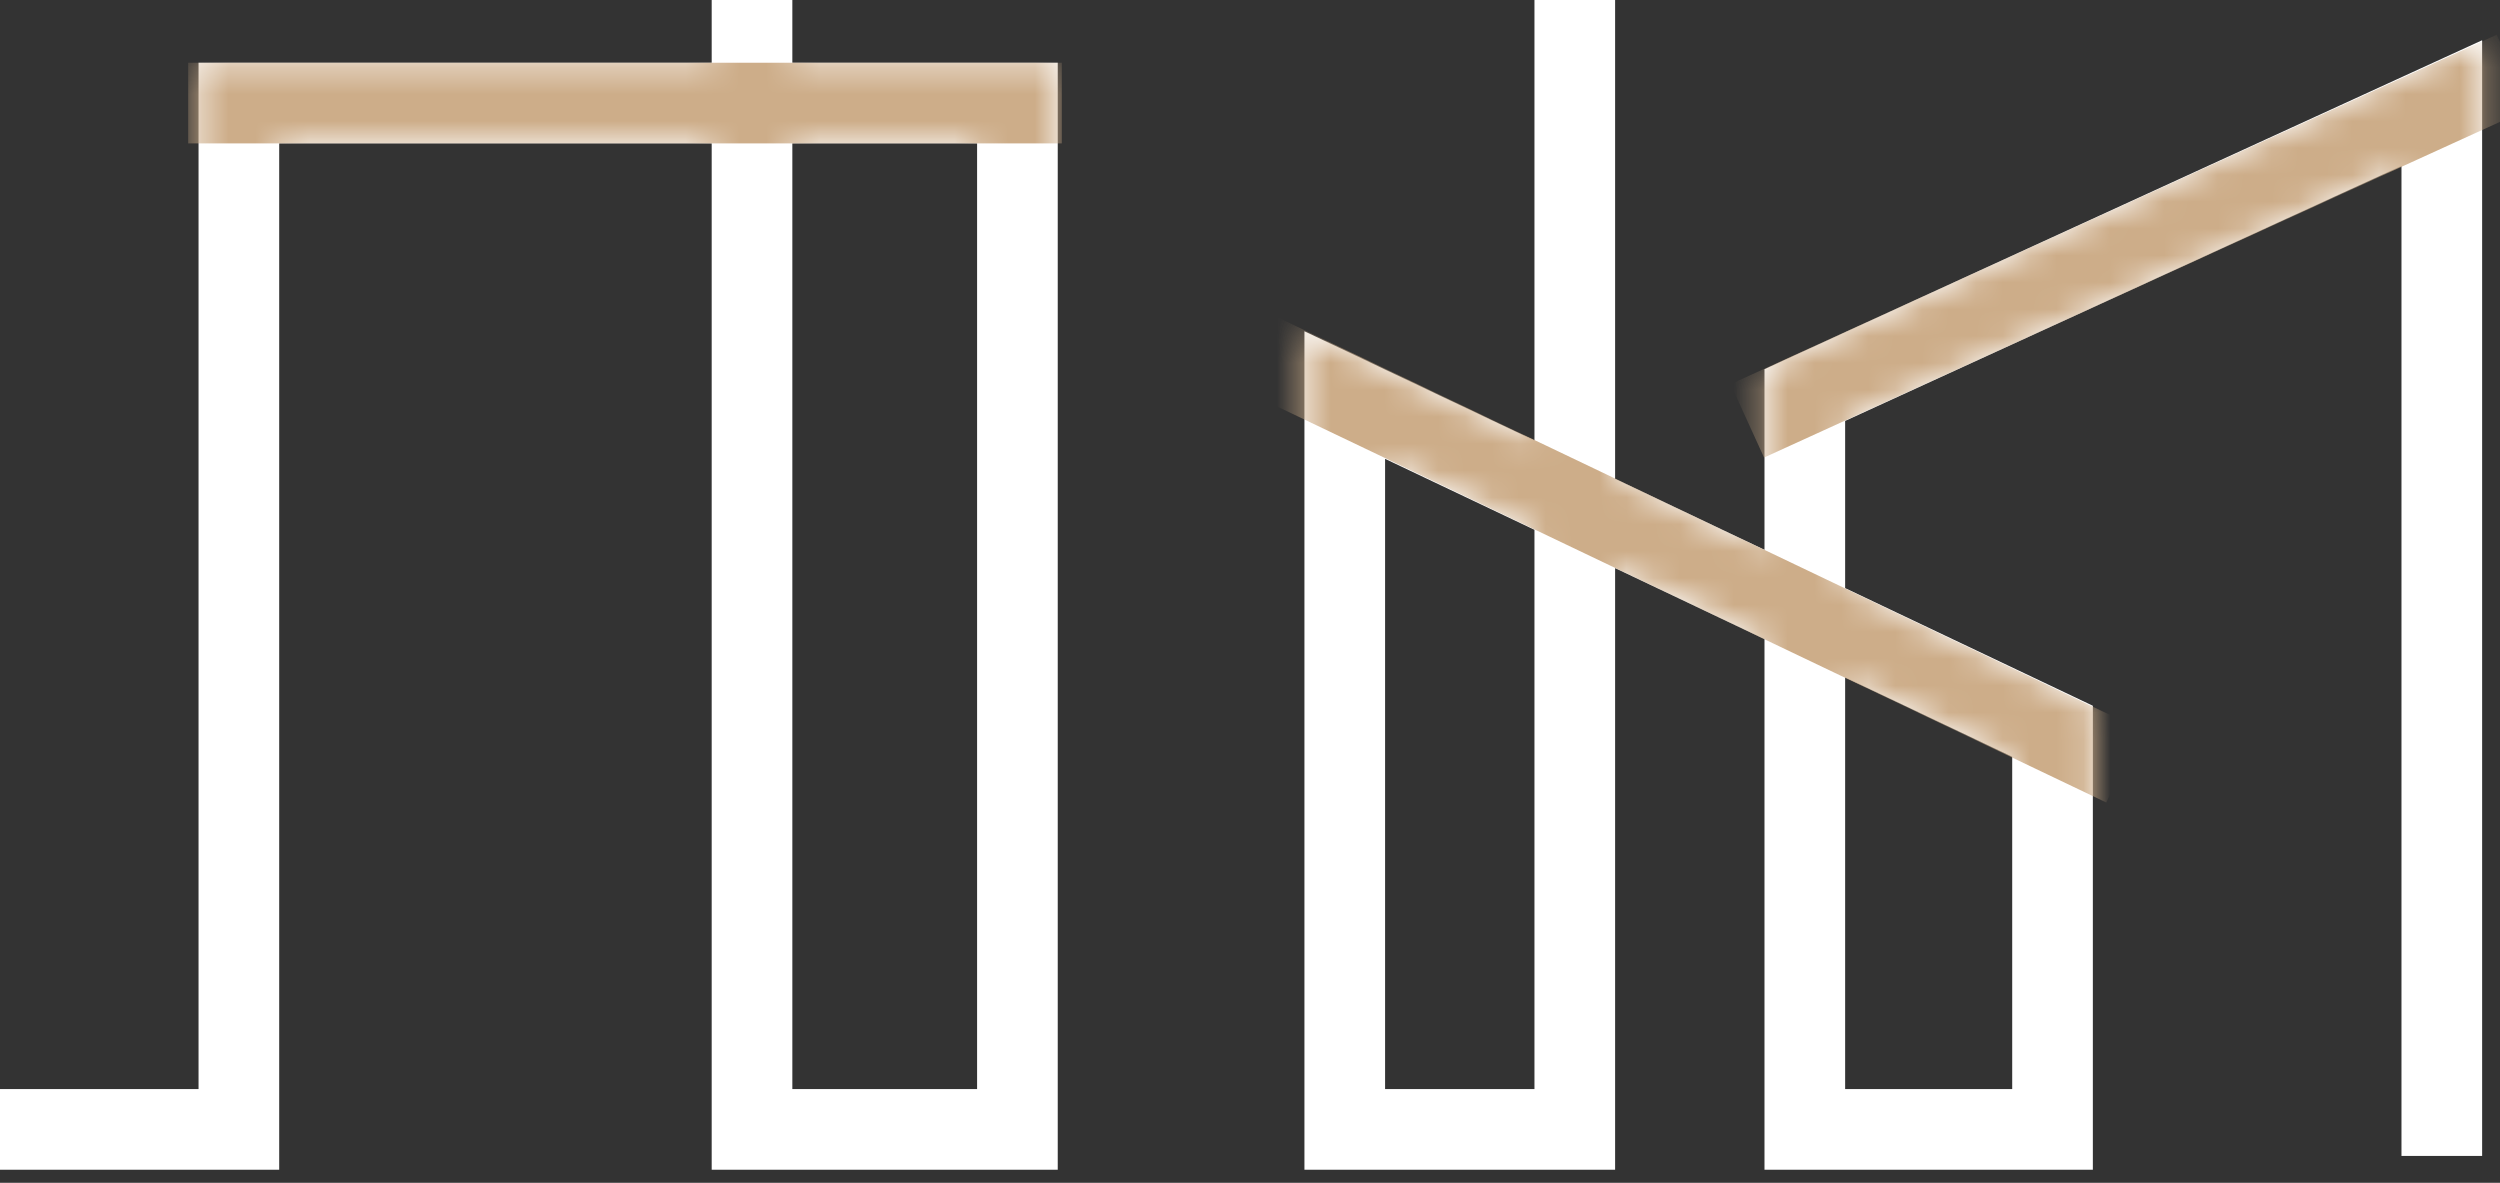
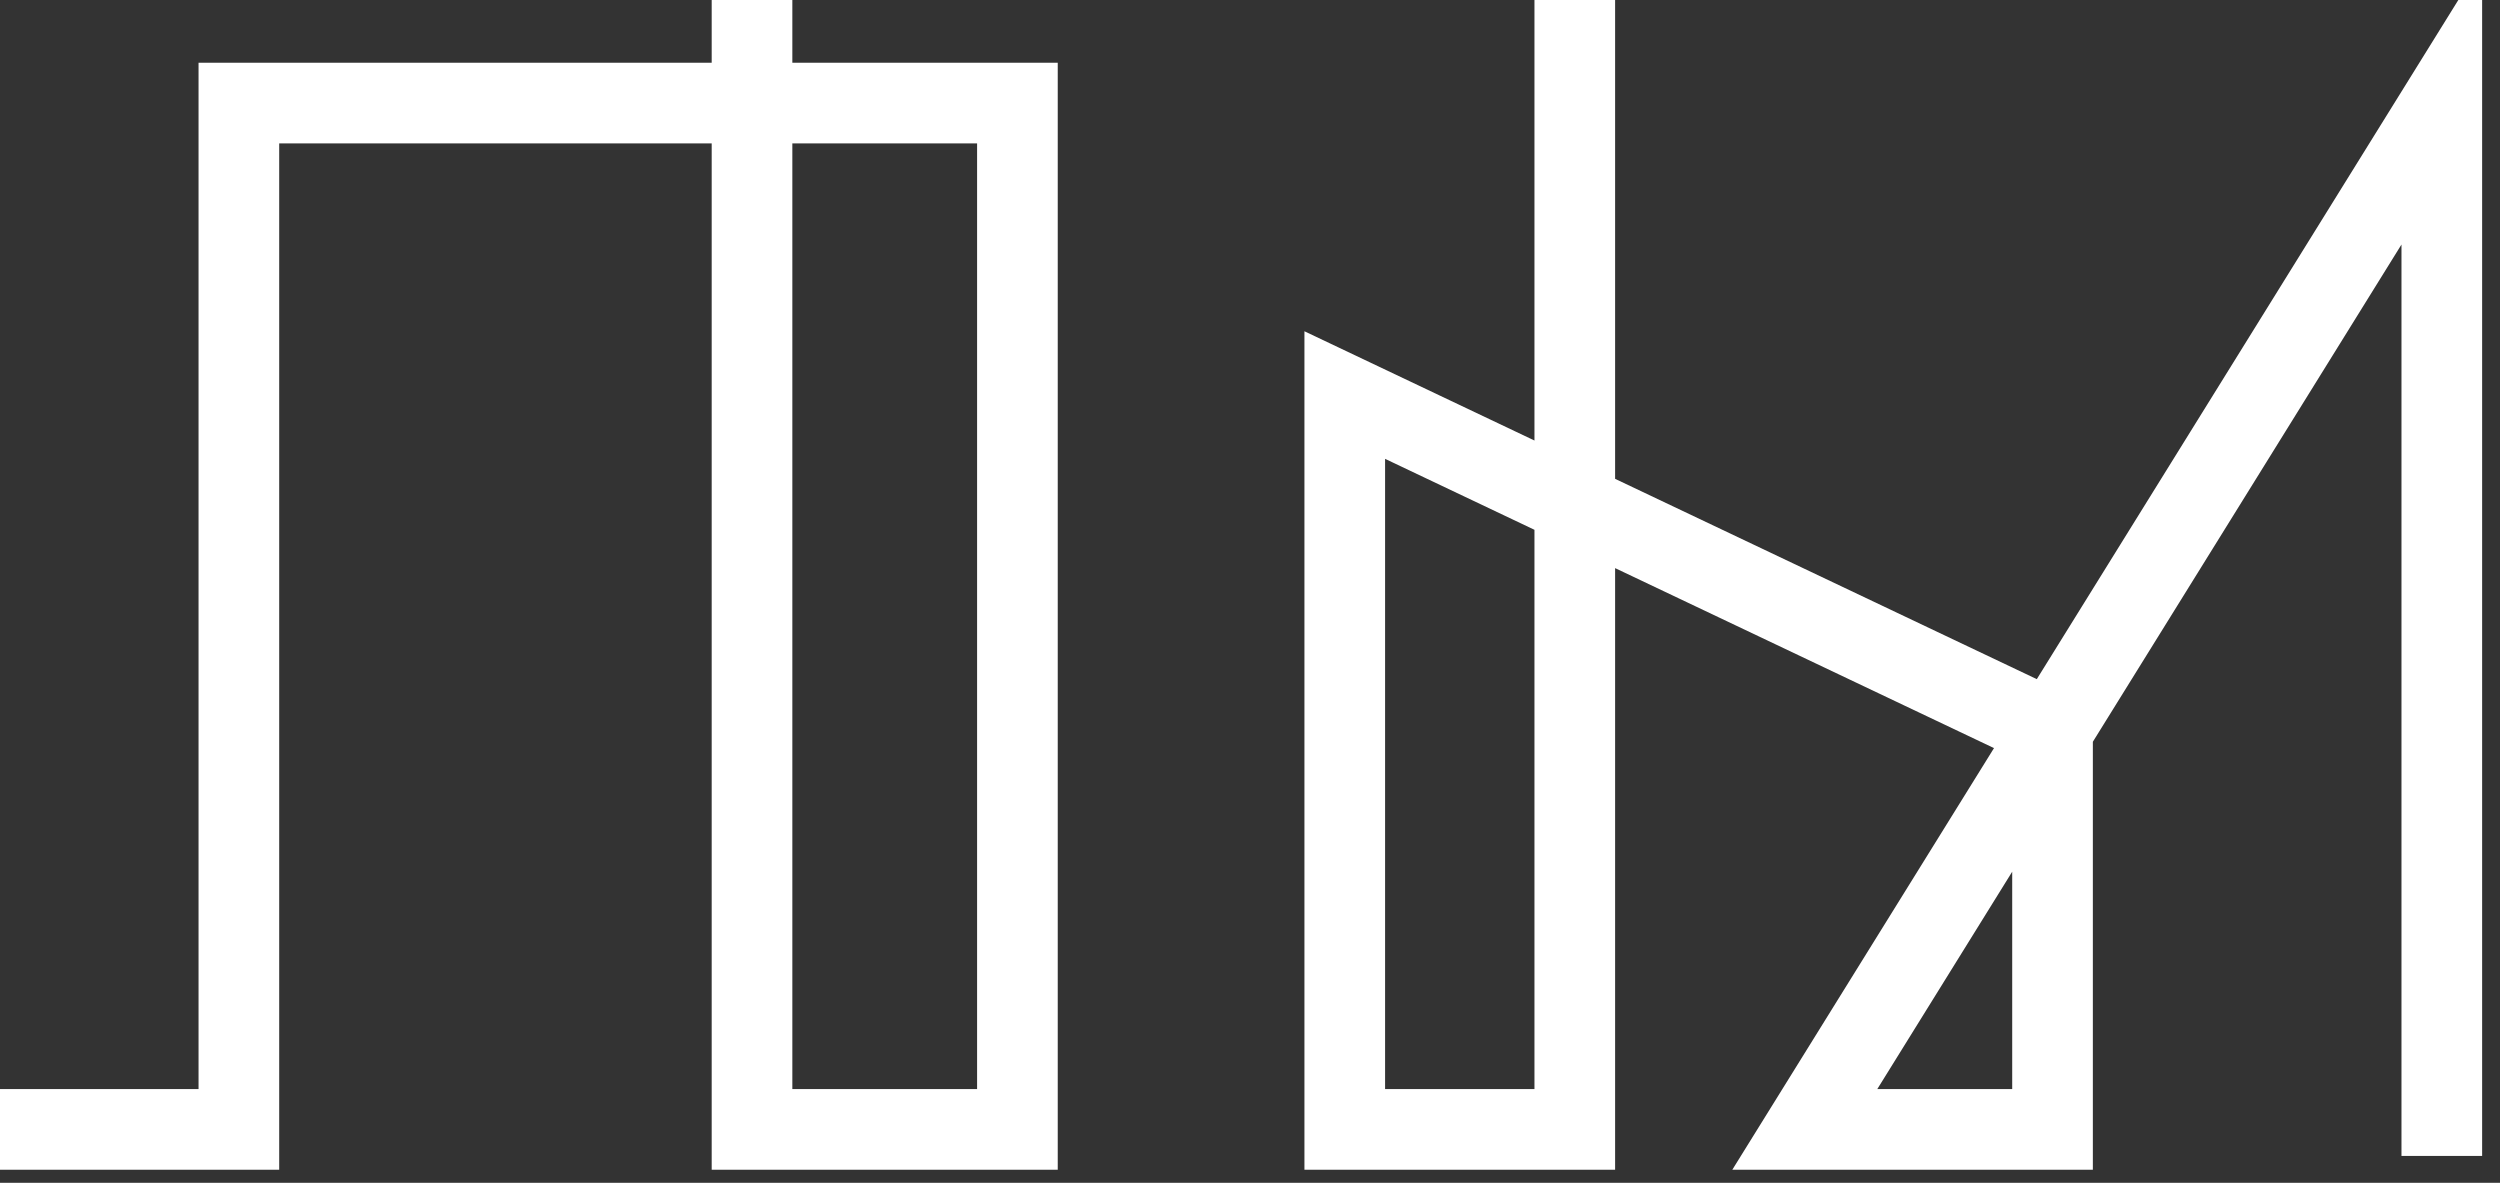
<svg xmlns="http://www.w3.org/2000/svg" width="93" height="44" viewBox="0 0 93 44" fill="none">
  <rect x="0" y="0" width="93" height="44" fill="#333333" stroke="none" />
-   <path d="M0 42.013H8.886V3.835H37.848V42.013H27.975V-9H58.582V42.013H50.025V14.696L76.354 27.203V42.013H67.139V14.696L90.835 3.835V43" stroke="white" stroke-width="3" />
+   <path d="M0 42.013H8.886V3.835H37.848V42.013H27.975V-9H58.582V42.013H50.025V14.696L76.354 27.203V42.013H67.139L90.835 3.835V43" stroke="white" stroke-width="3" />
  <mask id="mask0_406_1255" style="mask-type:alpha" maskUnits="userSpaceOnUse" x="0" y="-11" width="93" height="55">
    <path d="M0 42.013H8.886V3.835H37.848V42.013H27.975V-9H58.582V42.013H50.025V14.696L76.354 27.203V42.013H67.139V14.696L90.835 3.835V43" stroke="white" stroke-width="3" />
  </mask>
  <g mask="url(#mask0_406_1255)">
-     <path d="M7 3.835H39.5M24.974 -9H60.582M45.5 12.5L79 28.5M65 15.656L93.5 2.656" stroke="#CDAD89" stroke-width="3" />
-   </g>
+     </g>
</svg>